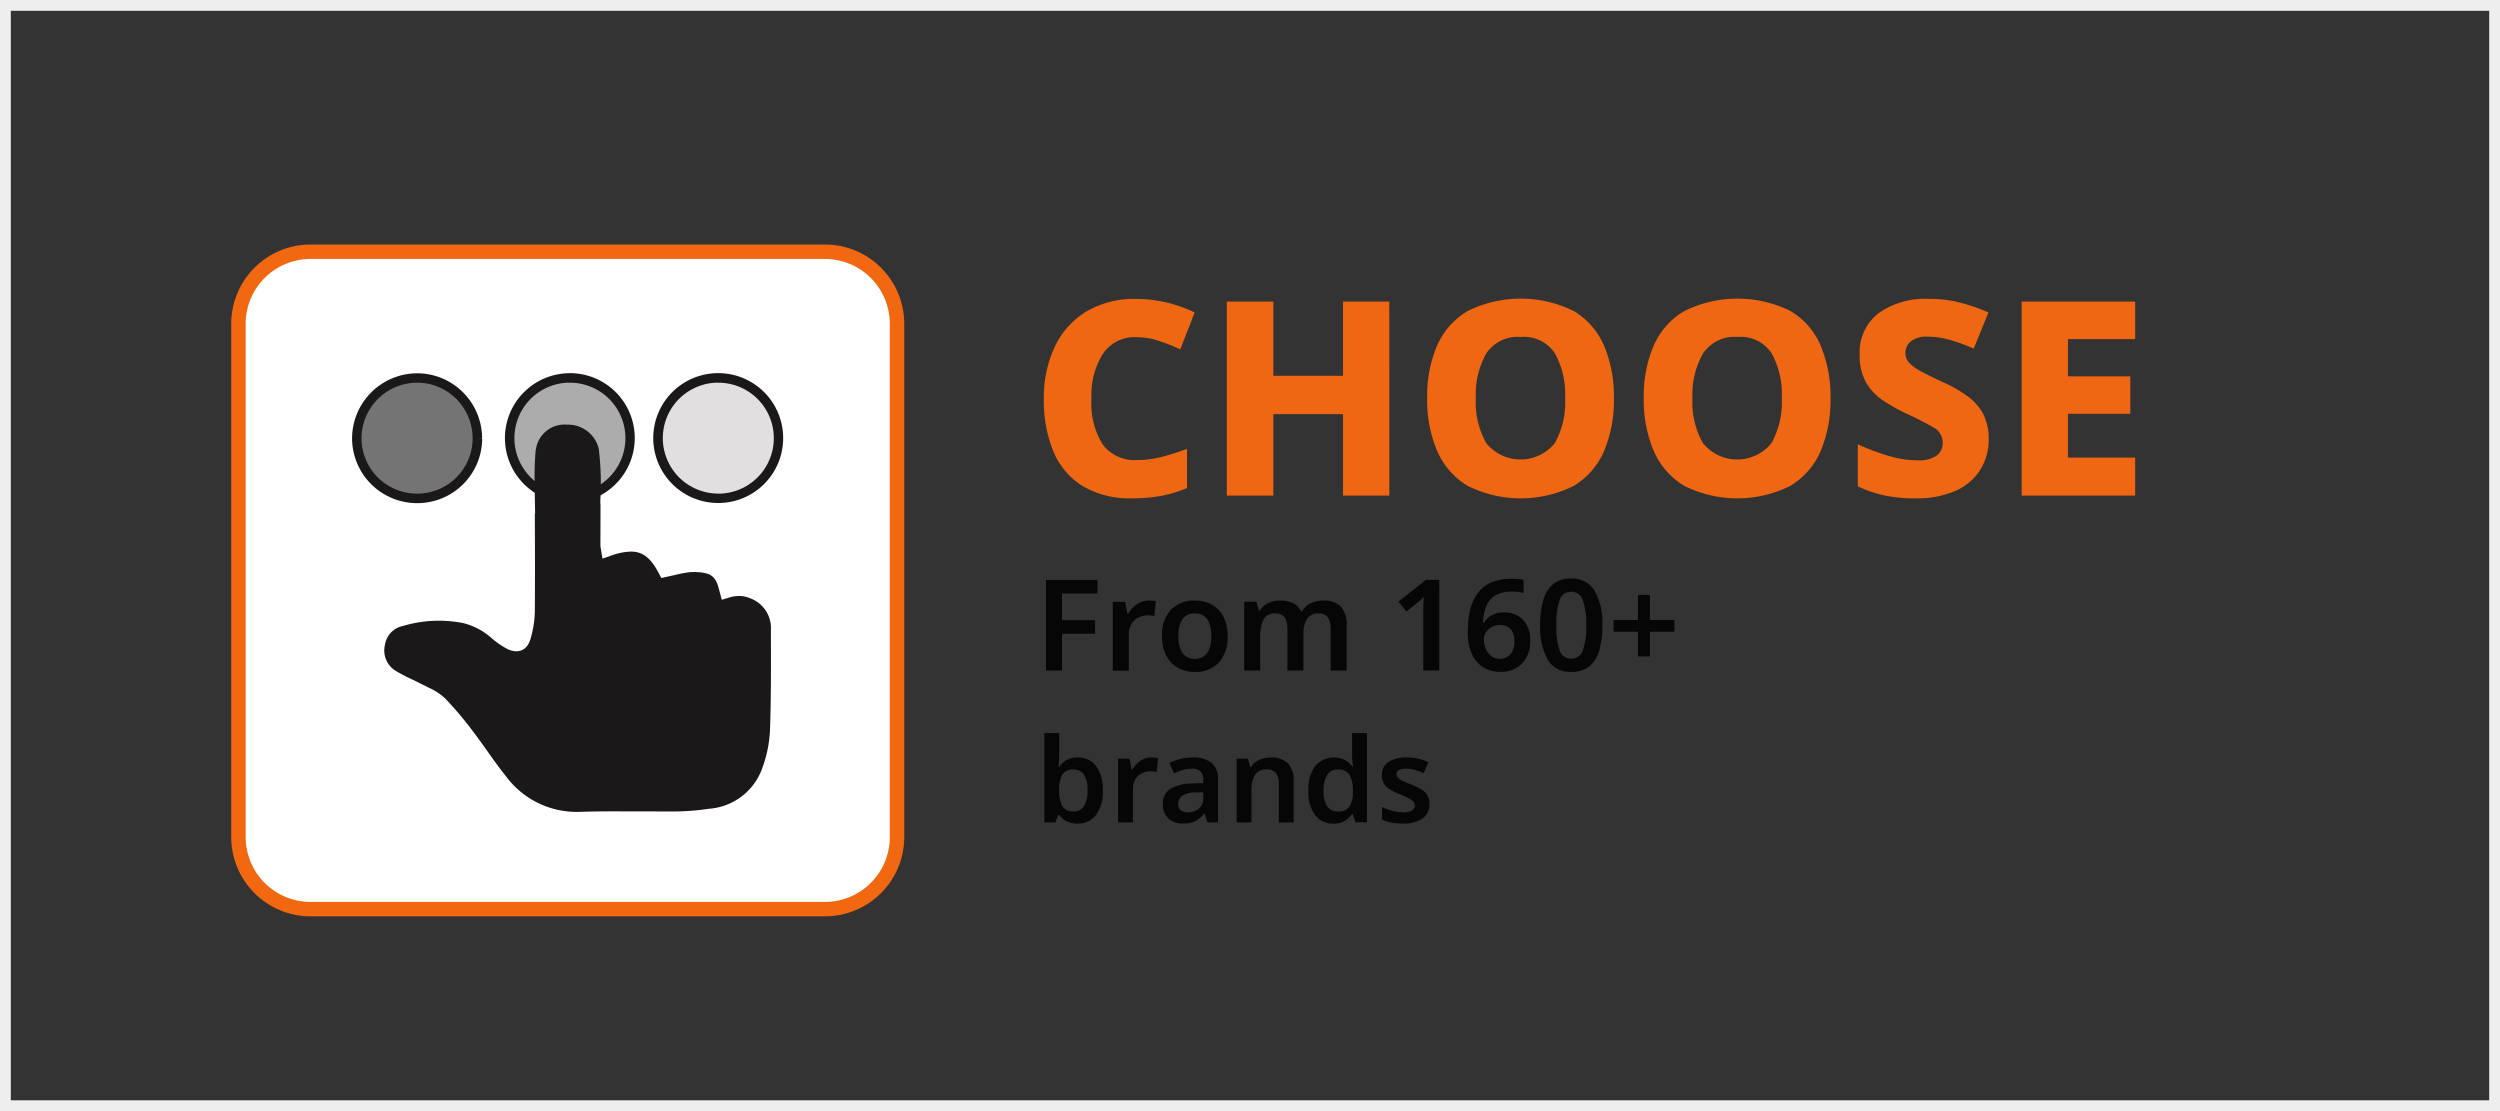
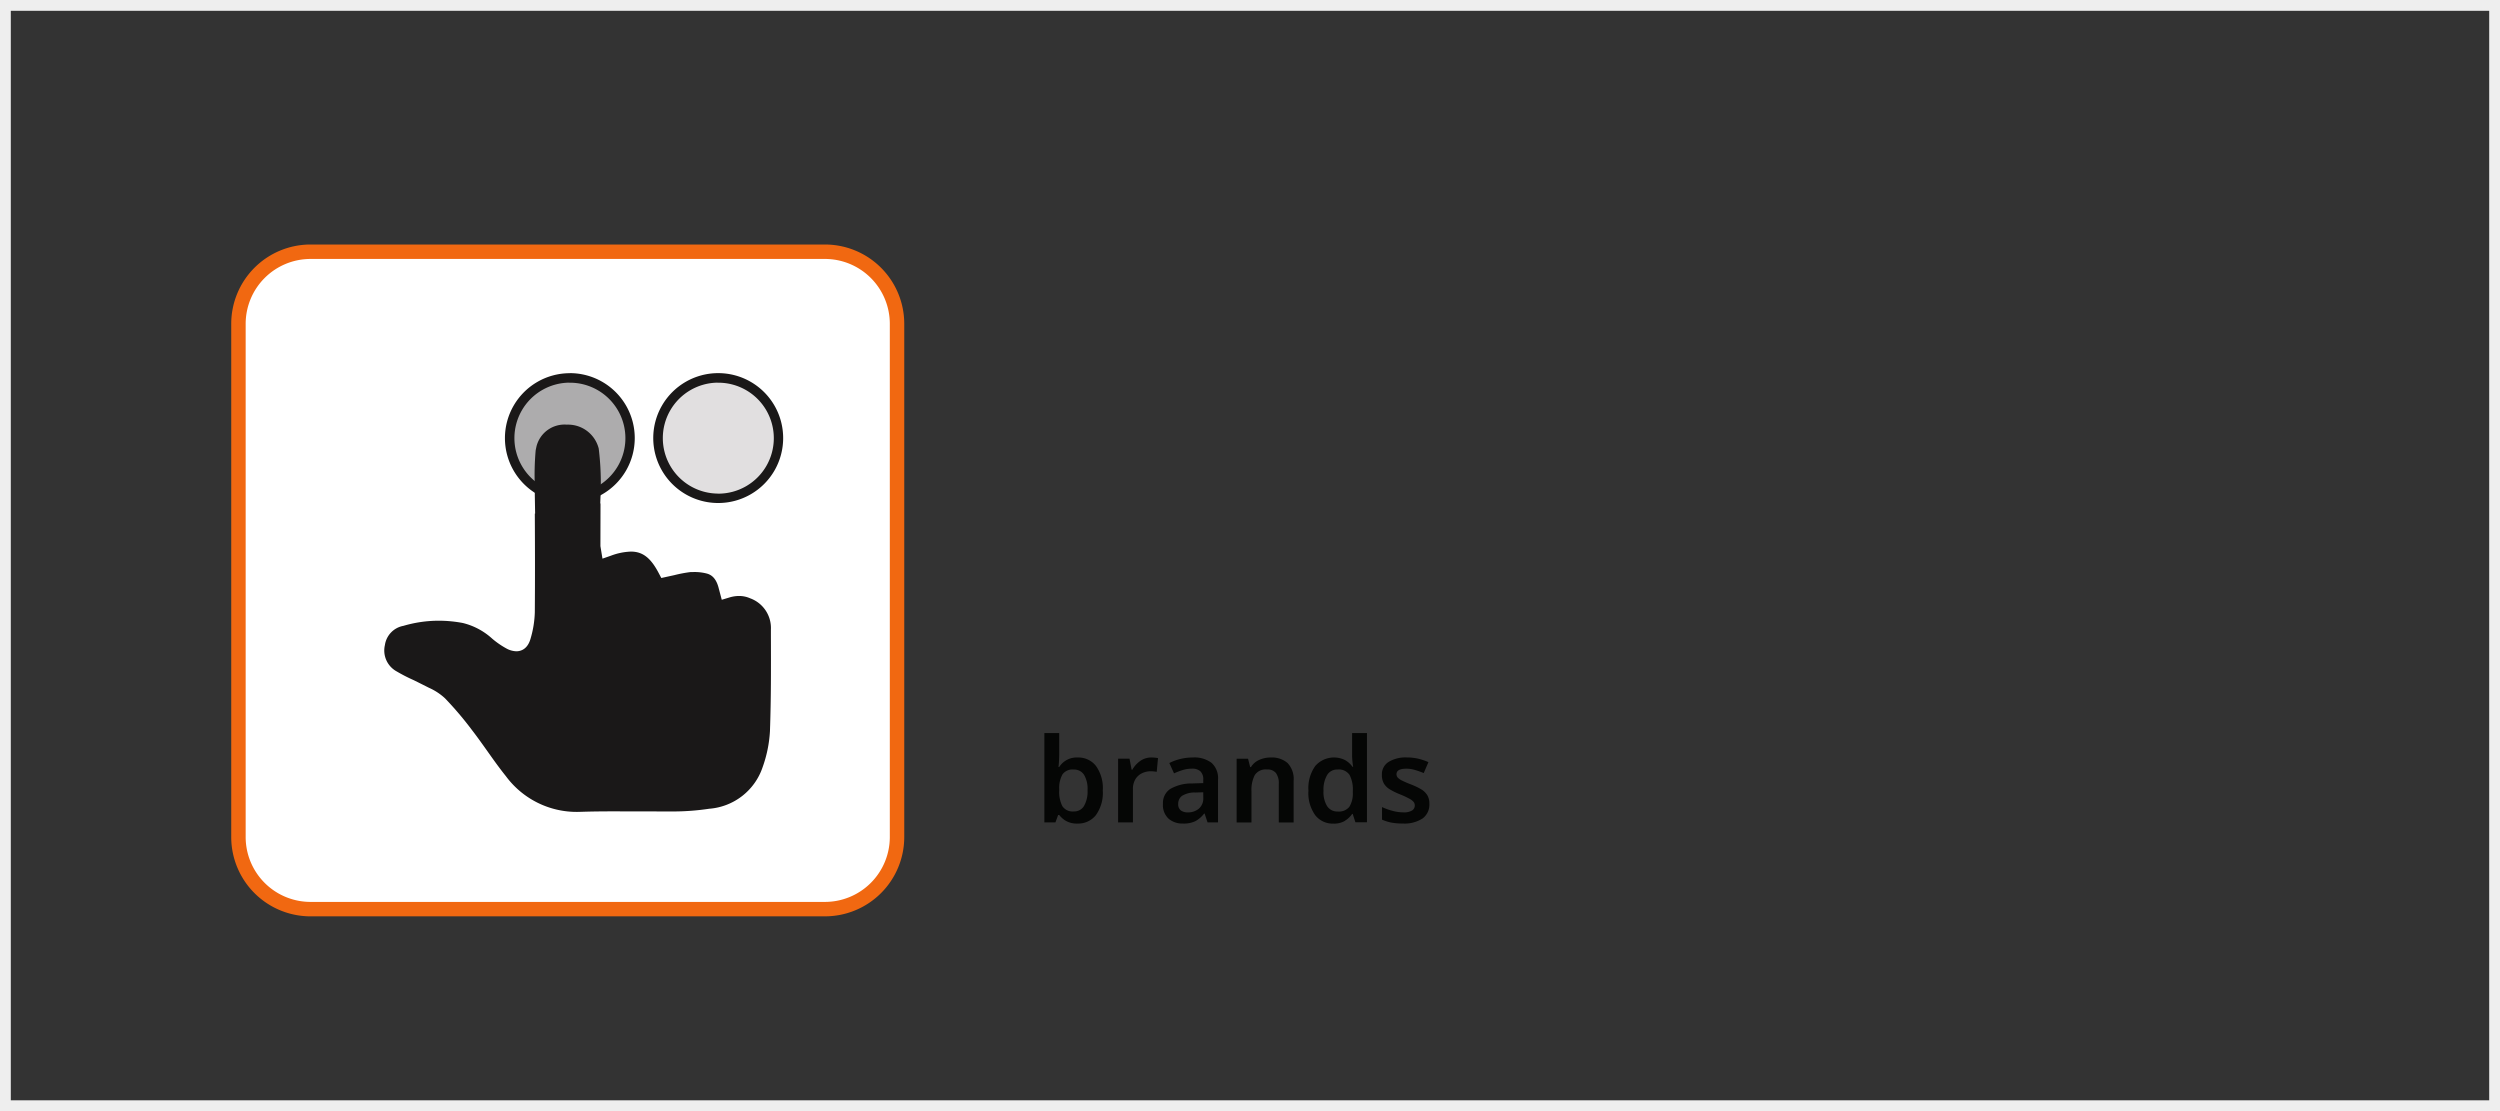
<svg xmlns="http://www.w3.org/2000/svg" width="162" height="72" viewBox="0 0 162 72">
  <rect x="0" y="0" width="162" height="72" fill="#333333" stroke="none" />
  <g id="Group_1728" data-name="Group 1728" transform="translate(-20 -2384)">
    <path id="Path_4064" data-name="Path 4064" d="M38.4,43H5.079A4.674,4.674,0,0,1,.4,38.331V5.07A4.674,4.674,0,0,1,5.079.4H38.4A4.674,4.674,0,0,1,43.078,5.07V38.331A4.674,4.674,0,0,1,38.4,43" transform="translate(35.051 2399.911)" fill="#fff" />
    <path id="Path_4065" data-name="Path 4065" d="M38.466,43.066V42.6H5.145a4.206,4.206,0,0,1-4.21-4.2V5.136a4.206,4.206,0,0,1,4.21-4.2H38.466a4.206,4.206,0,0,1,4.21,4.2V38.4a4.206,4.206,0,0,1-4.21,4.2v.935A5.141,5.141,0,0,0,43.612,38.4V5.136A5.141,5.141,0,0,0,38.466,0H5.145A5.142,5.142,0,0,0,0,5.136V38.4a5.142,5.142,0,0,0,5.145,5.136H38.466Z" transform="translate(34.984 2399.844)" fill="#f16811" />
-     <path id="Path_4066" data-name="Path 4066" d="M115.9,13.309h-4.356V10.474h4.039V8.045h-4.039V5.632H115.9V3.2h-7.355V15.775H115.9Zm-9.842-2.817a3.431,3.431,0,0,0-1.023-1.162,8.925,8.925,0,0,0-1.605-.916q-.864-.4-1.394-.686a2.837,2.837,0,0,1-.776-.555.921.921,0,0,1-.248-.642.95.95,0,0,1,.354-.757,1.633,1.633,0,0,1,1.075-.3,5.335,5.335,0,0,1,1.42.2,11.938,11.938,0,0,1,1.579.573l.953-2.342a12.371,12.371,0,0,0-1.826-.635,8.111,8.111,0,0,0-2.038-.246,5.235,5.235,0,0,0-3.263.933A3.191,3.191,0,0,0,98.05,6.653a3.449,3.449,0,0,0,.441,1.84,3.63,3.63,0,0,0,1.138,1.162,12.67,12.67,0,0,0,1.437.8,18.751,18.751,0,0,1,1.756.9,1.116,1.116,0,0,1,.608.986,1.027,1.027,0,0,1-.379.827,1.974,1.974,0,0,1-1.261.317,6.614,6.614,0,0,1-1.914-.3,14.628,14.628,0,0,1-1.949-.739v2.729a8.135,8.135,0,0,0,1.7.582,9.313,9.313,0,0,0,2,.193,6.213,6.213,0,0,0,2.664-.5,3.591,3.591,0,0,0,1.586-1.374,3.666,3.666,0,0,0,.53-1.945,3.486,3.486,0,0,0-.353-1.638M87.9,6.557a2.447,2.447,0,0,1,2.232-1.065,2.4,2.4,0,0,1,2.213,1.065A5.506,5.506,0,0,1,93,9.471a5.39,5.39,0,0,1-.671,2.905,2.857,2.857,0,0,1-4.437,0,5.337,5.337,0,0,1-.679-2.905A5.388,5.388,0,0,1,87.9,6.557m7.629-.492A4.811,4.811,0,0,0,93.56,3.81a7.767,7.767,0,0,0-6.87,0A4.855,4.855,0,0,0,84.7,6.055a8.3,8.3,0,0,0-.643,3.4,8.424,8.424,0,0,0,.643,3.416,4.9,4.9,0,0,0,1.985,2.272,7.7,7.7,0,0,0,6.87,0,4.864,4.864,0,0,0,1.967-2.263,8.456,8.456,0,0,0,.636-3.408,8.451,8.451,0,0,0-.636-3.406m-21.67.492a2.446,2.446,0,0,1,2.232-1.065A2.4,2.4,0,0,1,78.3,6.557a5.507,5.507,0,0,1,.661,2.914,5.4,5.4,0,0,1-.67,2.905,2.857,2.857,0,0,1-4.437,0,5.337,5.337,0,0,1-.679-2.905,5.388,5.388,0,0,1,.679-2.914m7.629-.492A4.813,4.813,0,0,0,79.519,3.81a7.767,7.767,0,0,0-6.87,0,4.859,4.859,0,0,0-1.984,2.245,8.28,8.28,0,0,0-.643,3.4,8.4,8.4,0,0,0,.643,3.416,4.9,4.9,0,0,0,1.984,2.272,7.7,7.7,0,0,0,6.87,0,4.866,4.866,0,0,0,1.968-2.263,8.457,8.457,0,0,0,.635-3.408,8.451,8.451,0,0,0-.635-3.406M67.568,3.2h-3V8.01H60.054V3.2H57.038V15.775h3.015V10.492H64.57v5.283h3ZM52.611,5.738a11.947,11.947,0,0,1,1.411.563l.934-2.394a8.718,8.718,0,0,0-3.774-.88,6.1,6.1,0,0,0-3.263.827,5.311,5.311,0,0,0-2.037,2.289,7.719,7.719,0,0,0-.7,3.362,8.666,8.666,0,0,0,.608,3.381,4.827,4.827,0,0,0,1.878,2.254,6.012,6.012,0,0,0,3.281.809,9.966,9.966,0,0,0,1.834-.158,8.023,8.023,0,0,0,1.676-.511V12.746q-.864.317-1.64.52a6.218,6.218,0,0,1-1.57.2,2.584,2.584,0,0,1-2.257-1.012,5,5,0,0,1-.724-2.932,5.054,5.054,0,0,1,.75-2.949,2.463,2.463,0,0,1,2.143-1.065,4.678,4.678,0,0,1,1.447.229" transform="translate(42.459 2400.342)" fill="#ef6712" />
-     <path id="Path_4067" data-name="Path 4067" d="M84.434,19.634h-.774v1.621H82.078v.764h1.583v1.6h.774v-1.6h1.59v-.764h-1.59Zm-5.853.341a.758.758,0,0,1,.754-.546.767.767,0,0,1,.754.546,4.611,4.611,0,0,1,.219,1.624,4.569,4.569,0,0,1-.219,1.625.767.767,0,0,1-.754.538.758.758,0,0,1-.754-.542,4.737,4.737,0,0,1-.21-1.621,4.774,4.774,0,0,1,.21-1.624m2.278-.6a1.668,1.668,0,0,0-1.524-.8,1.8,1.8,0,0,0-1.173.361,2.038,2.038,0,0,0-.639,1.041,5.857,5.857,0,0,0-.2,1.624,4.273,4.273,0,0,0,.486,2.221,1.656,1.656,0,0,0,1.524.8,1.811,1.811,0,0,0,1.179-.361,2.029,2.029,0,0,0,.642-1.036,5.812,5.812,0,0,0,.2-1.621,4.229,4.229,0,0,0-.494-2.228m-6.727,4.206a1.2,1.2,0,0,1-.341-.485,1.6,1.6,0,0,1-.116-.6.8.8,0,0,1,.132-.432,1.046,1.046,0,0,1,.367-.346,1.093,1.093,0,0,1,.556-.135.848.848,0,0,1,.692.275,1.135,1.135,0,0,1,.231.753,1.247,1.247,0,0,1-.264.876.889.889,0,0,1-.683.284.848.848,0,0,1-.573-.193m-1.223-.09a1.947,1.947,0,0,0,.754.851,2.049,2.049,0,0,0,1.059.28,1.91,1.91,0,0,0,1.425-.535,2.015,2.015,0,0,0,.528-1.481,1.868,1.868,0,0,0-.462-1.356,1.628,1.628,0,0,0-1.227-.477,1.537,1.537,0,0,0-.832.2,1.46,1.46,0,0,0-.494.489h-.05a3.778,3.778,0,0,1,.2-1.041,1.405,1.405,0,0,1,.577-.731,2.106,2.106,0,0,1,1.153-.268,2.59,2.59,0,0,1,.708.09v-.856a2.717,2.717,0,0,0-.37-.049c-.149-.011-.281-.017-.4-.017a3.352,3.352,0,0,0-1.207.193,2.2,2.2,0,0,0-.819.535,2.544,2.544,0,0,0-.5.781,3.812,3.812,0,0,0-.251.933,7.136,7.136,0,0,0-.07,1,3.291,3.291,0,0,0,.28,1.452m-2.126-4.823h-.864l-1.78,1.406.519.642.66-.526a2.968,2.968,0,0,0,.259-.223c.08-.075.147-.141.2-.2-.012.17-.019.354-.026.551s-.007.385-.007.559v3.66h1.037Zm-8.3,1.5a1.213,1.213,0,0,0-.577.525H61.82a1.119,1.119,0,0,0-.523-.525A1.932,1.932,0,0,0,60.452,20a1.776,1.776,0,0,0-.742.16,1.236,1.236,0,0,0-.56.5h-.057l-.148-.584h-.8v4.458h1.037v-2.18a2.407,2.407,0,0,1,.215-1.127.809.809,0,0,1,.782-.394q.767,0,.766.995v2.706h1.038V22.216a1.883,1.883,0,0,1,.231-1.028.854.854,0,0,1,.775-.354q.757,0,.758.995v2.706h1.037v-2.9a1.728,1.728,0,0,0-.383-1.25A1.542,1.542,0,0,0,63.261,20a1.892,1.892,0,0,0-.782.165m-8.346,1.052a.893.893,0,0,1,.808-.378.913.913,0,0,1,.815.378,1.934,1.934,0,0,1,.255,1.085,1.977,1.977,0,0,1-.255,1.094,1.04,1.04,0,0,1-1.619,0,2,2,0,0,1-.252-1.094,1.983,1.983,0,0,1,.248-1.085m2.669-.169a1.873,1.873,0,0,0-.749-.781,2.213,2.213,0,0,0-1.1-.267,2.063,2.063,0,0,0-1.561.6,2.366,2.366,0,0,0-.572,1.706,2.685,2.685,0,0,0,.271,1.258,1.9,1.9,0,0,0,.75.79,2.161,2.161,0,0,0,1.087.271,2.066,2.066,0,0,0,1.566-.6,2.393,2.393,0,0,0,.576-1.715,2.651,2.651,0,0,0-.272-1.254m-5.627-.8a1.862,1.862,0,0,0-.544.6h-.049l-.148-.773h-.8v4.458h1.037V22.224a1.319,1.319,0,0,1,.177-.715,1.1,1.1,0,0,1,.466-.416,1.432,1.432,0,0,1,.618-.135,1.95,1.95,0,0,1,.2.013,1.8,1.8,0,0,1,.2.029l.09-.963c-.054-.011-.126-.02-.214-.029S52.046,20,51.975,20a1.322,1.322,0,0,0-.8.251m-4.836,1.9h2.142v-.88H46.339V19.543h2.3v-.88H45.3v5.872h1.038Z" transform="translate(42.479 2402.917)" fill="#050605" />
    <path id="Path_4068" data-name="Path 4068" d="M70.016,31.174a1.2,1.2,0,0,0-.412-.381,4.728,4.728,0,0,0-.633-.3,6.236,6.236,0,0,1-.576-.247.968.968,0,0,1-.283-.194.326.326,0,0,1-.081-.222q0-.357.634-.357a1.925,1.925,0,0,1,.565.084,5.893,5.893,0,0,1,.564.2l.305-.708a3.632,3.632,0,0,0-.682-.228,3.277,3.277,0,0,0-.722-.077,2.129,2.129,0,0,0-1.168.285.94.94,0,0,0-.443.843,1.1,1.1,0,0,0,.134.571,1.146,1.146,0,0,0,.4.381,4.574,4.574,0,0,0,.661.32,5.39,5.39,0,0,1,.6.282.852.852,0,0,1,.267.21.357.357,0,0,1,.069.217.378.378,0,0,1-.175.328,1.028,1.028,0,0,1-.573.122,2.711,2.711,0,0,1-.7-.1,3.962,3.962,0,0,1-.675-.243v.814a2.76,2.76,0,0,0,.6.191,3.921,3.921,0,0,0,.743.061,2.156,2.156,0,0,0,1.279-.324,1.1,1.1,0,0,0,.446-.948,1.058,1.058,0,0,0-.145-.583m-6.479.734a1.751,1.751,0,0,1-.236-1,1.872,1.872,0,0,1,.232-1.017.754.754,0,0,1,.675-.361.835.835,0,0,1,.783.353A2.017,2.017,0,0,1,65.2,30.9v.122a1.633,1.633,0,0,1-.225.921.861.861,0,0,1-.751.305.781.781,0,0,1-.687-.344m1.152.941a1.508,1.508,0,0,0,.466-.438h.038l.175.54h.748V27.163h-.962V28.61a3.848,3.848,0,0,0,.024.415,3.1,3.1,0,0,0,.045.324h-.045a1.506,1.506,0,0,0-.47-.427,1.609,1.609,0,0,0-1.934.366,2.46,2.46,0,0,0-.45,1.607,2.447,2.447,0,0,0,.446,1.6,1.44,1.44,0,0,0,1.164.538,1.422,1.422,0,0,0,.755-.179M59.146,28.9a1.159,1.159,0,0,0-.545.468h-.053l-.138-.54h-.74v4.128h.962V30.933a2.087,2.087,0,0,1,.214-1.044.838.838,0,0,1,.793-.365.691.691,0,0,1,.58.232,1.112,1.112,0,0,1,.183.7v2.5h.962V30.263a1.5,1.5,0,0,0-.394-1.158,1.556,1.556,0,0,0-1.087-.358,1.848,1.848,0,0,0-.736.15m-3.637,2.455a.872.872,0,0,1-.289.713,1.081,1.081,0,0,1-.71.24.751.751,0,0,1-.454-.126.489.489,0,0,1-.172-.422.632.632,0,0,1,.244-.522,1.556,1.556,0,0,1,.878-.218l.5-.015Zm-1.5-2.505a3.188,3.188,0,0,0-.7.259l.305.67a4.5,4.5,0,0,1,.568-.217,2.017,2.017,0,0,1,.6-.088.777.777,0,0,1,.534.167.714.714,0,0,1,.191.563v.206l-.717.023a2.75,2.75,0,0,0-1.424.358,1.085,1.085,0,0,0-.47.96,1.2,1.2,0,0,0,.367.968,1.372,1.372,0,0,0,.922.312A1.752,1.752,0,0,0,55,32.872a1.819,1.819,0,0,0,.565-.491h.031l.19.571h.679V30.179a1.336,1.336,0,0,0-.415-1.081,1.843,1.843,0,0,0-1.218-.351,3.347,3.347,0,0,0-.82.1m-2.6.134a1.725,1.725,0,0,0-.5.559h-.045l-.138-.716h-.74v4.128h.962v-2.14a1.219,1.219,0,0,1,.163-.663,1.03,1.03,0,0,1,.432-.385,1.323,1.323,0,0,1,.572-.125,1.806,1.806,0,0,1,.187.012c.074.007.136.016.187.026l.084-.891q-.077-.015-.2-.027t-.222-.012a1.223,1.223,0,0,0-.74.233m-3.637.879a1.783,1.783,0,0,1,.233,1.013,1.877,1.877,0,0,1-.229,1.017.735.735,0,0,1-.656.354.794.794,0,0,1-.752-.35,2.054,2.054,0,0,1-.2-1.013V30.8a1.8,1.8,0,0,1,.214-.96.8.8,0,0,1,.725-.312.762.762,0,0,1,.667.335m-2.567-2.7v5.789h.718l.175-.479h.069a1.532,1.532,0,0,0,.446.388,1.432,1.432,0,0,0,.744.168,1.463,1.463,0,0,0,1.182-.54,2.465,2.465,0,0,0,.451-1.608,2.445,2.445,0,0,0-.447-1.592,1.438,1.438,0,0,0-1.164-.541,1.345,1.345,0,0,0-1.213.617h-.046c.011-.086.021-.206.031-.358s.016-.309.016-.472V27.163Z" transform="translate(42.463 2404.338)" fill="#050605" />
    <path id="Path_4069" data-name="Path 4069" d="M27.636,15.221a3.9,3.9,0,1,1,0-7.8,3.9,3.9,0,1,1,0,7.8" transform="translate(38.911 2401.071)" fill="#e1dfe0" />
    <path id="Path_4070" data-name="Path 4070" d="M27.679,15.264v-.307a3.595,3.595,0,1,1,0-7.19h.007l-.006-.3-.083.29.089.012-.006-.3-.083.29.041.012h.043a3.595,3.595,0,1,1,0,7.19v0h0v0l-.051,0,.045.3v0l.045.3-.043-.288,0,.291.04,0-.043-.288,0,.291v0h0v0a4.208,4.208,0,1,0,0-8.416v.307l.084-.295-.077-.012h-.015l.006.28v-.28h-.006l.006.28v-.28a4.208,4.208,0,1,0,0,8.416H27.7l.022,0Z" transform="translate(38.867 2401.028)" fill="#1a1818" />
    <path id="Path_4071" data-name="Path 4071" d="M19.384,15.221a3.9,3.9,0,1,1,0-7.8,3.9,3.9,0,1,1,0,7.8" transform="translate(37.545 2401.071)" fill="#adacad" />
    <path id="Path_4072" data-name="Path 4072" d="M19.427,15.264v-.307a3.595,3.595,0,1,1,0-7.19h.007l-.006-.3-.083.29.089.012-.006-.3-.083.29.041.012h.043a3.595,3.595,0,1,1,0,7.19v0h0v0l-.051,0,.045.3v0l.045.3-.043-.288,0,.291.04,0-.043-.288,0,.291v0h0v0a4.208,4.208,0,1,0,0-8.416v.307l.084-.295-.077-.012H19.42l.006.281V7.155H19.42l.006.281V7.155a4.208,4.208,0,1,0,0,8.416h.023l.022,0Z" transform="translate(37.502 2401.028)" fill="#1a1818" />
-     <path id="Path_4073" data-name="Path 4073" d="M14.8,11.341a3.908,3.908,0,1,1-3.888-3.923A3.9,3.9,0,0,1,14.8,11.341" transform="translate(36.139 2401.071)" fill="#747474" />
-     <path id="Path_4074" data-name="Path 4074" d="M14.839,11.384l-.307,0a3.589,3.589,0,0,1-3.6,3.576H10.91l.006.307,0-.307A3.6,3.6,0,0,1,7.33,11.384v-.03a3.619,3.619,0,0,1,3.586-3.586h.031a3.607,3.607,0,0,1,3.584,3.592v.023h.613V11.36a4.219,4.219,0,0,0-4.191-4.2l0,.307.009-.305h-.043a4.233,4.233,0,0,0-4.2,4.192v.037a4.213,4.213,0,0,0,4.2,4.185h.022a4.2,4.2,0,0,0,4.208-4.183Z" transform="translate(36.095 2401.028)" fill="#1a1818" />
    <path id="Path_4075" data-name="Path 4075" d="M21.059,35.11A5.705,5.705,0,0,1,16.392,32.8c-.429-.534-.825-1.091-1.221-1.651-.316-.443-.63-.888-.963-1.318a22.15,22.15,0,0,0-1.763-2.079,3.791,3.791,0,0,0-1.037-.682s-.746-.376-1-.5a10.716,10.716,0,0,1-1.1-.565A1.541,1.541,0,0,1,8.548,24.3a1.479,1.479,0,0,1,1.2-1.246,8.111,8.111,0,0,1,2.289-.333,8.456,8.456,0,0,1,1.554.147A4.356,4.356,0,0,1,15.5,23.884a5.4,5.4,0,0,0,.927.639,1.41,1.41,0,0,0,.639.179c.259,0,.725-.107.924-.832a6.607,6.607,0,0,0,.272-1.7c.017-2.132.012-4.261,0-6.391h.02l-.021-1.2V14a18.447,18.447,0,0,1,.057-2.323l.055-.261a1.874,1.874,0,0,1,1.963-1.4,2.051,2.051,0,0,1,2.067,1.548,18.565,18.565,0,0,1,.112,3.211l-.013.345.017.007-.006,2.759.133.813.547-.191a4.059,4.059,0,0,1,1.294-.266c.761,0,1.283.4,1.8,1.386l.172.325.848-.186a8.583,8.583,0,0,1,1.061-.2c.062,0,.12,0,.175,0a3.183,3.183,0,0,1,.837.091c.245.061.59.218.777.879l.219.827.485-.146a2.19,2.19,0,0,1,.628-.1,1.763,1.763,0,0,1,.724.15,2.047,2.047,0,0,1,1.348,2.022v.4c.006,2.063.013,4.127-.062,6.192a8.241,8.241,0,0,1-.473,2.324,3.971,3.971,0,0,1-3.468,2.7,15.79,15.79,0,0,1-2.285.176l-3.893-.007c-.7,0-1.4.007-2.091.029Z" transform="translate(36.394 2401.501)" fill="#1a1818" />
    <g id="Rectangle_3754" data-name="Rectangle 3754" transform="translate(20 2384)" fill="none" stroke="#eee" stroke-width="0.7">
      <rect width="162" height="72" stroke="none" />
      <rect x="0.35" y="0.35" width="161.3" height="71.3" fill="none" />
    </g>
  </g>
</svg>